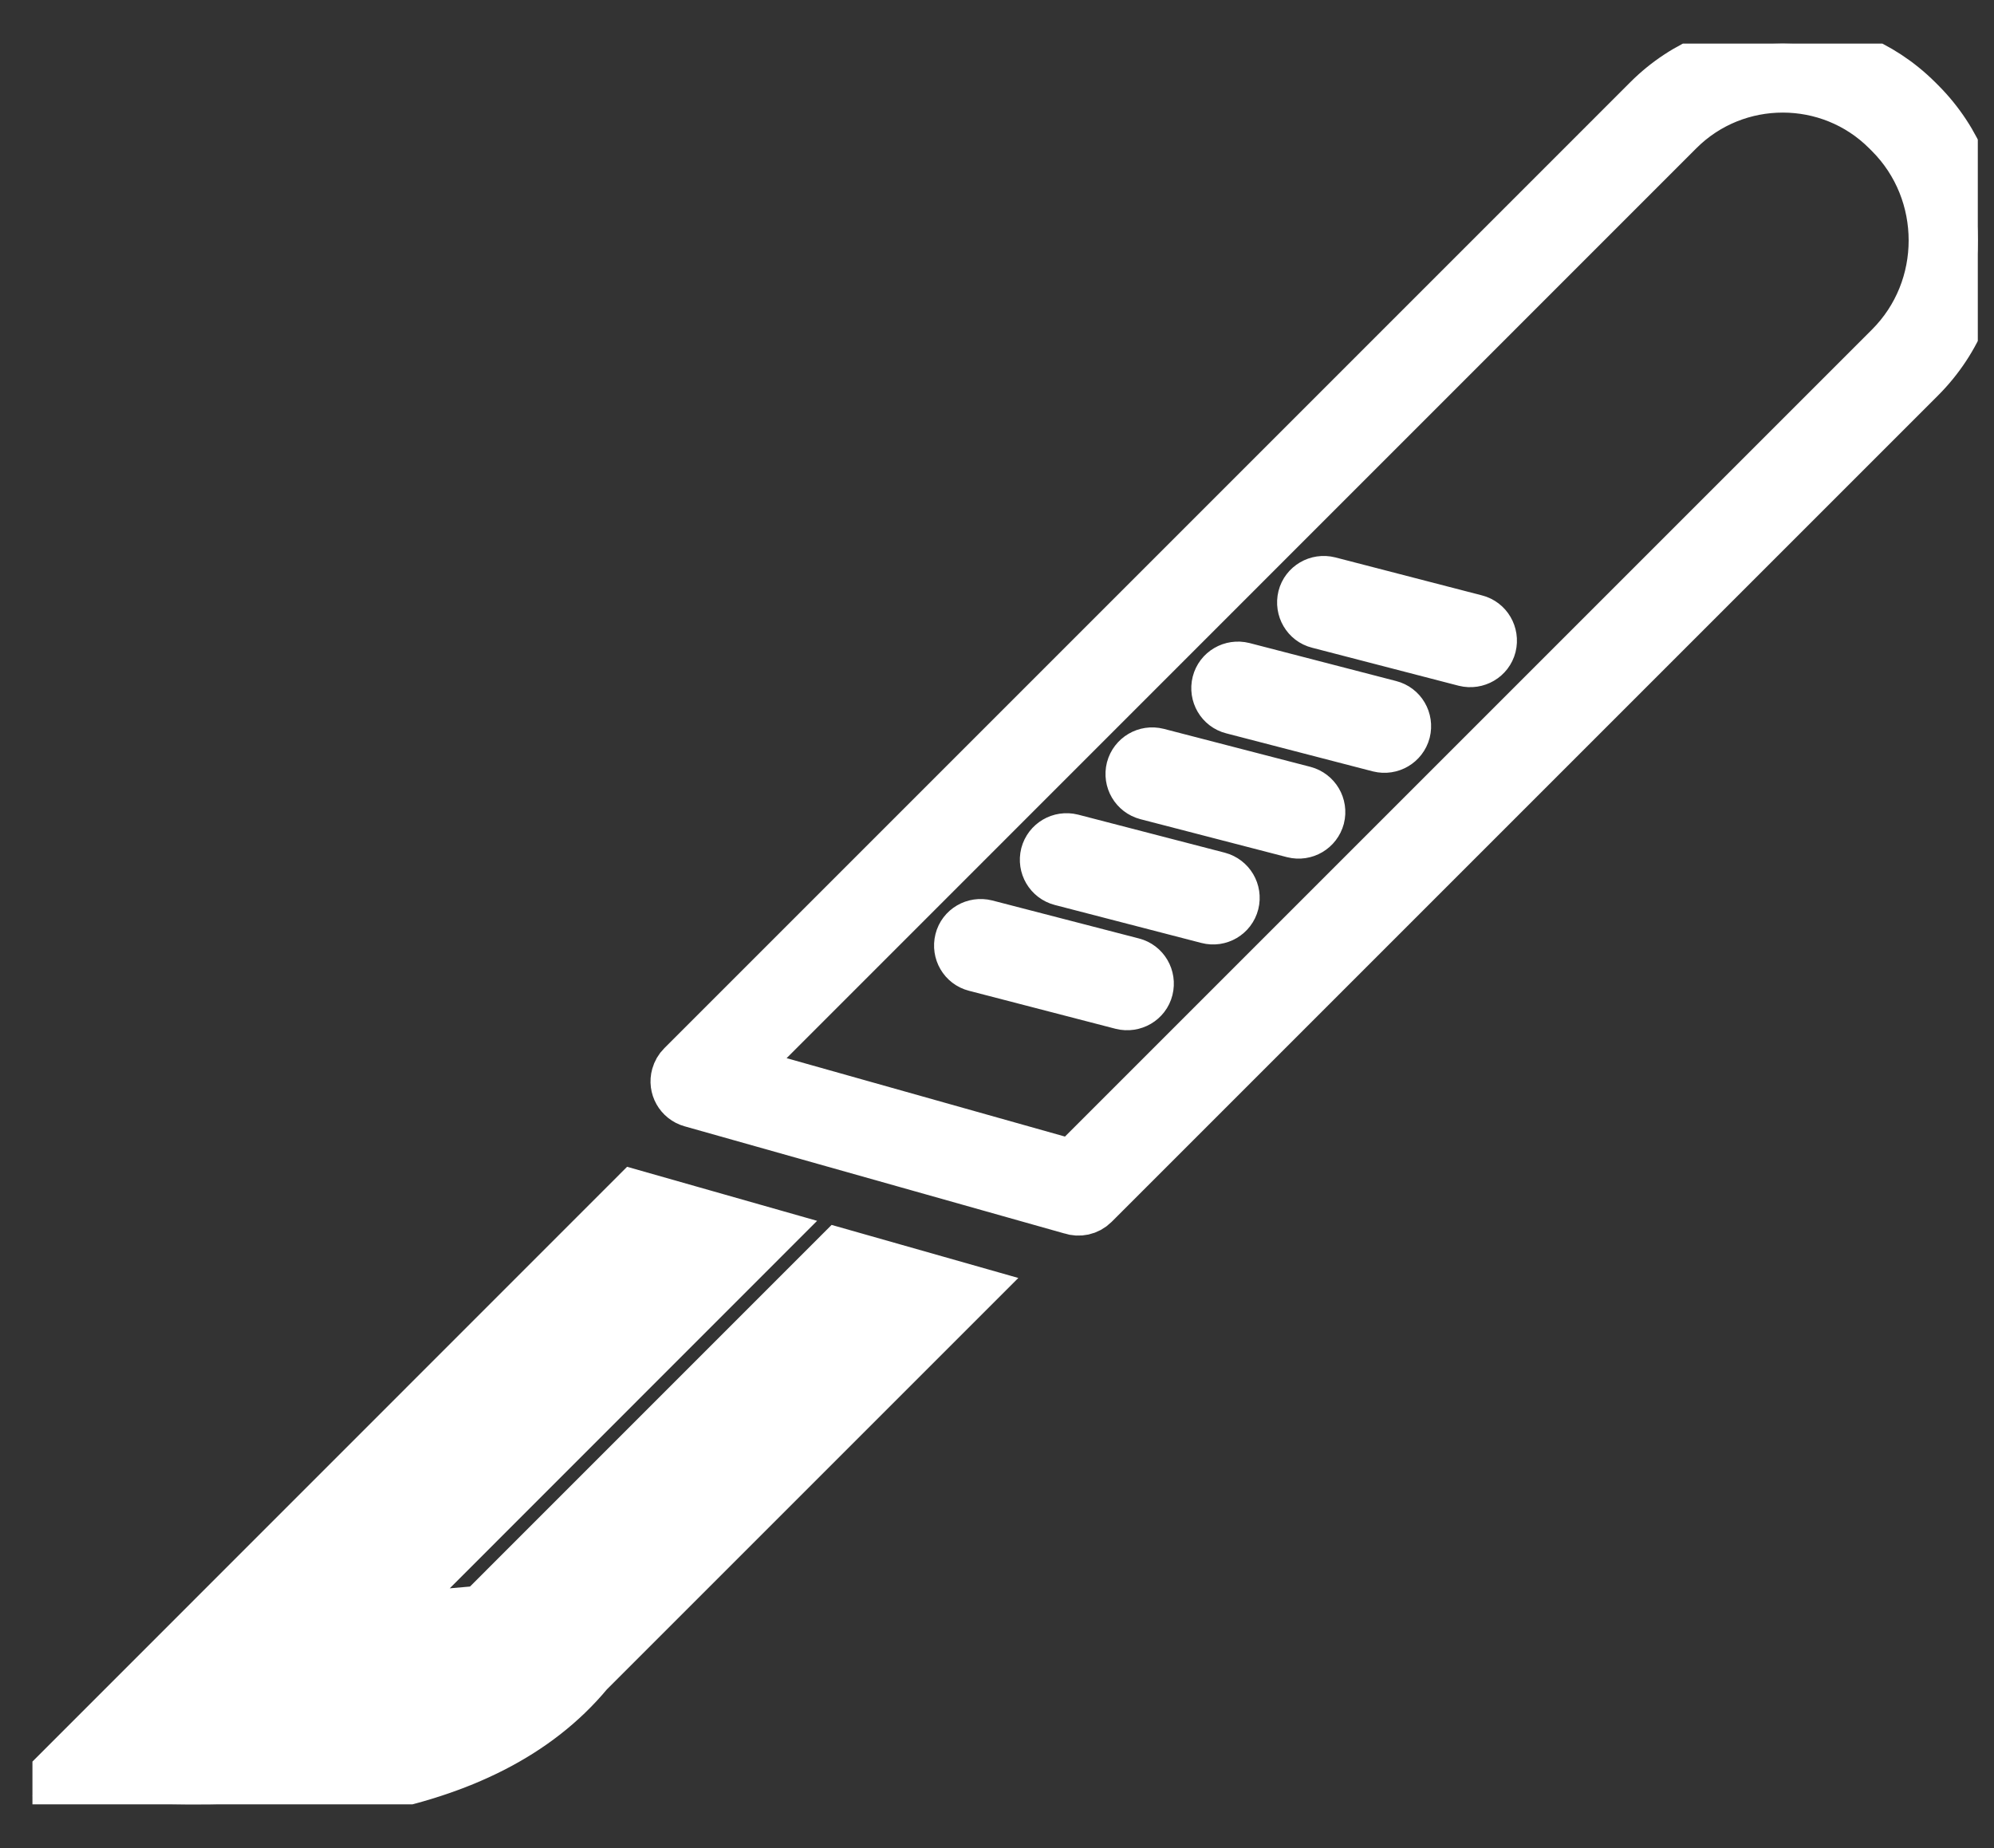
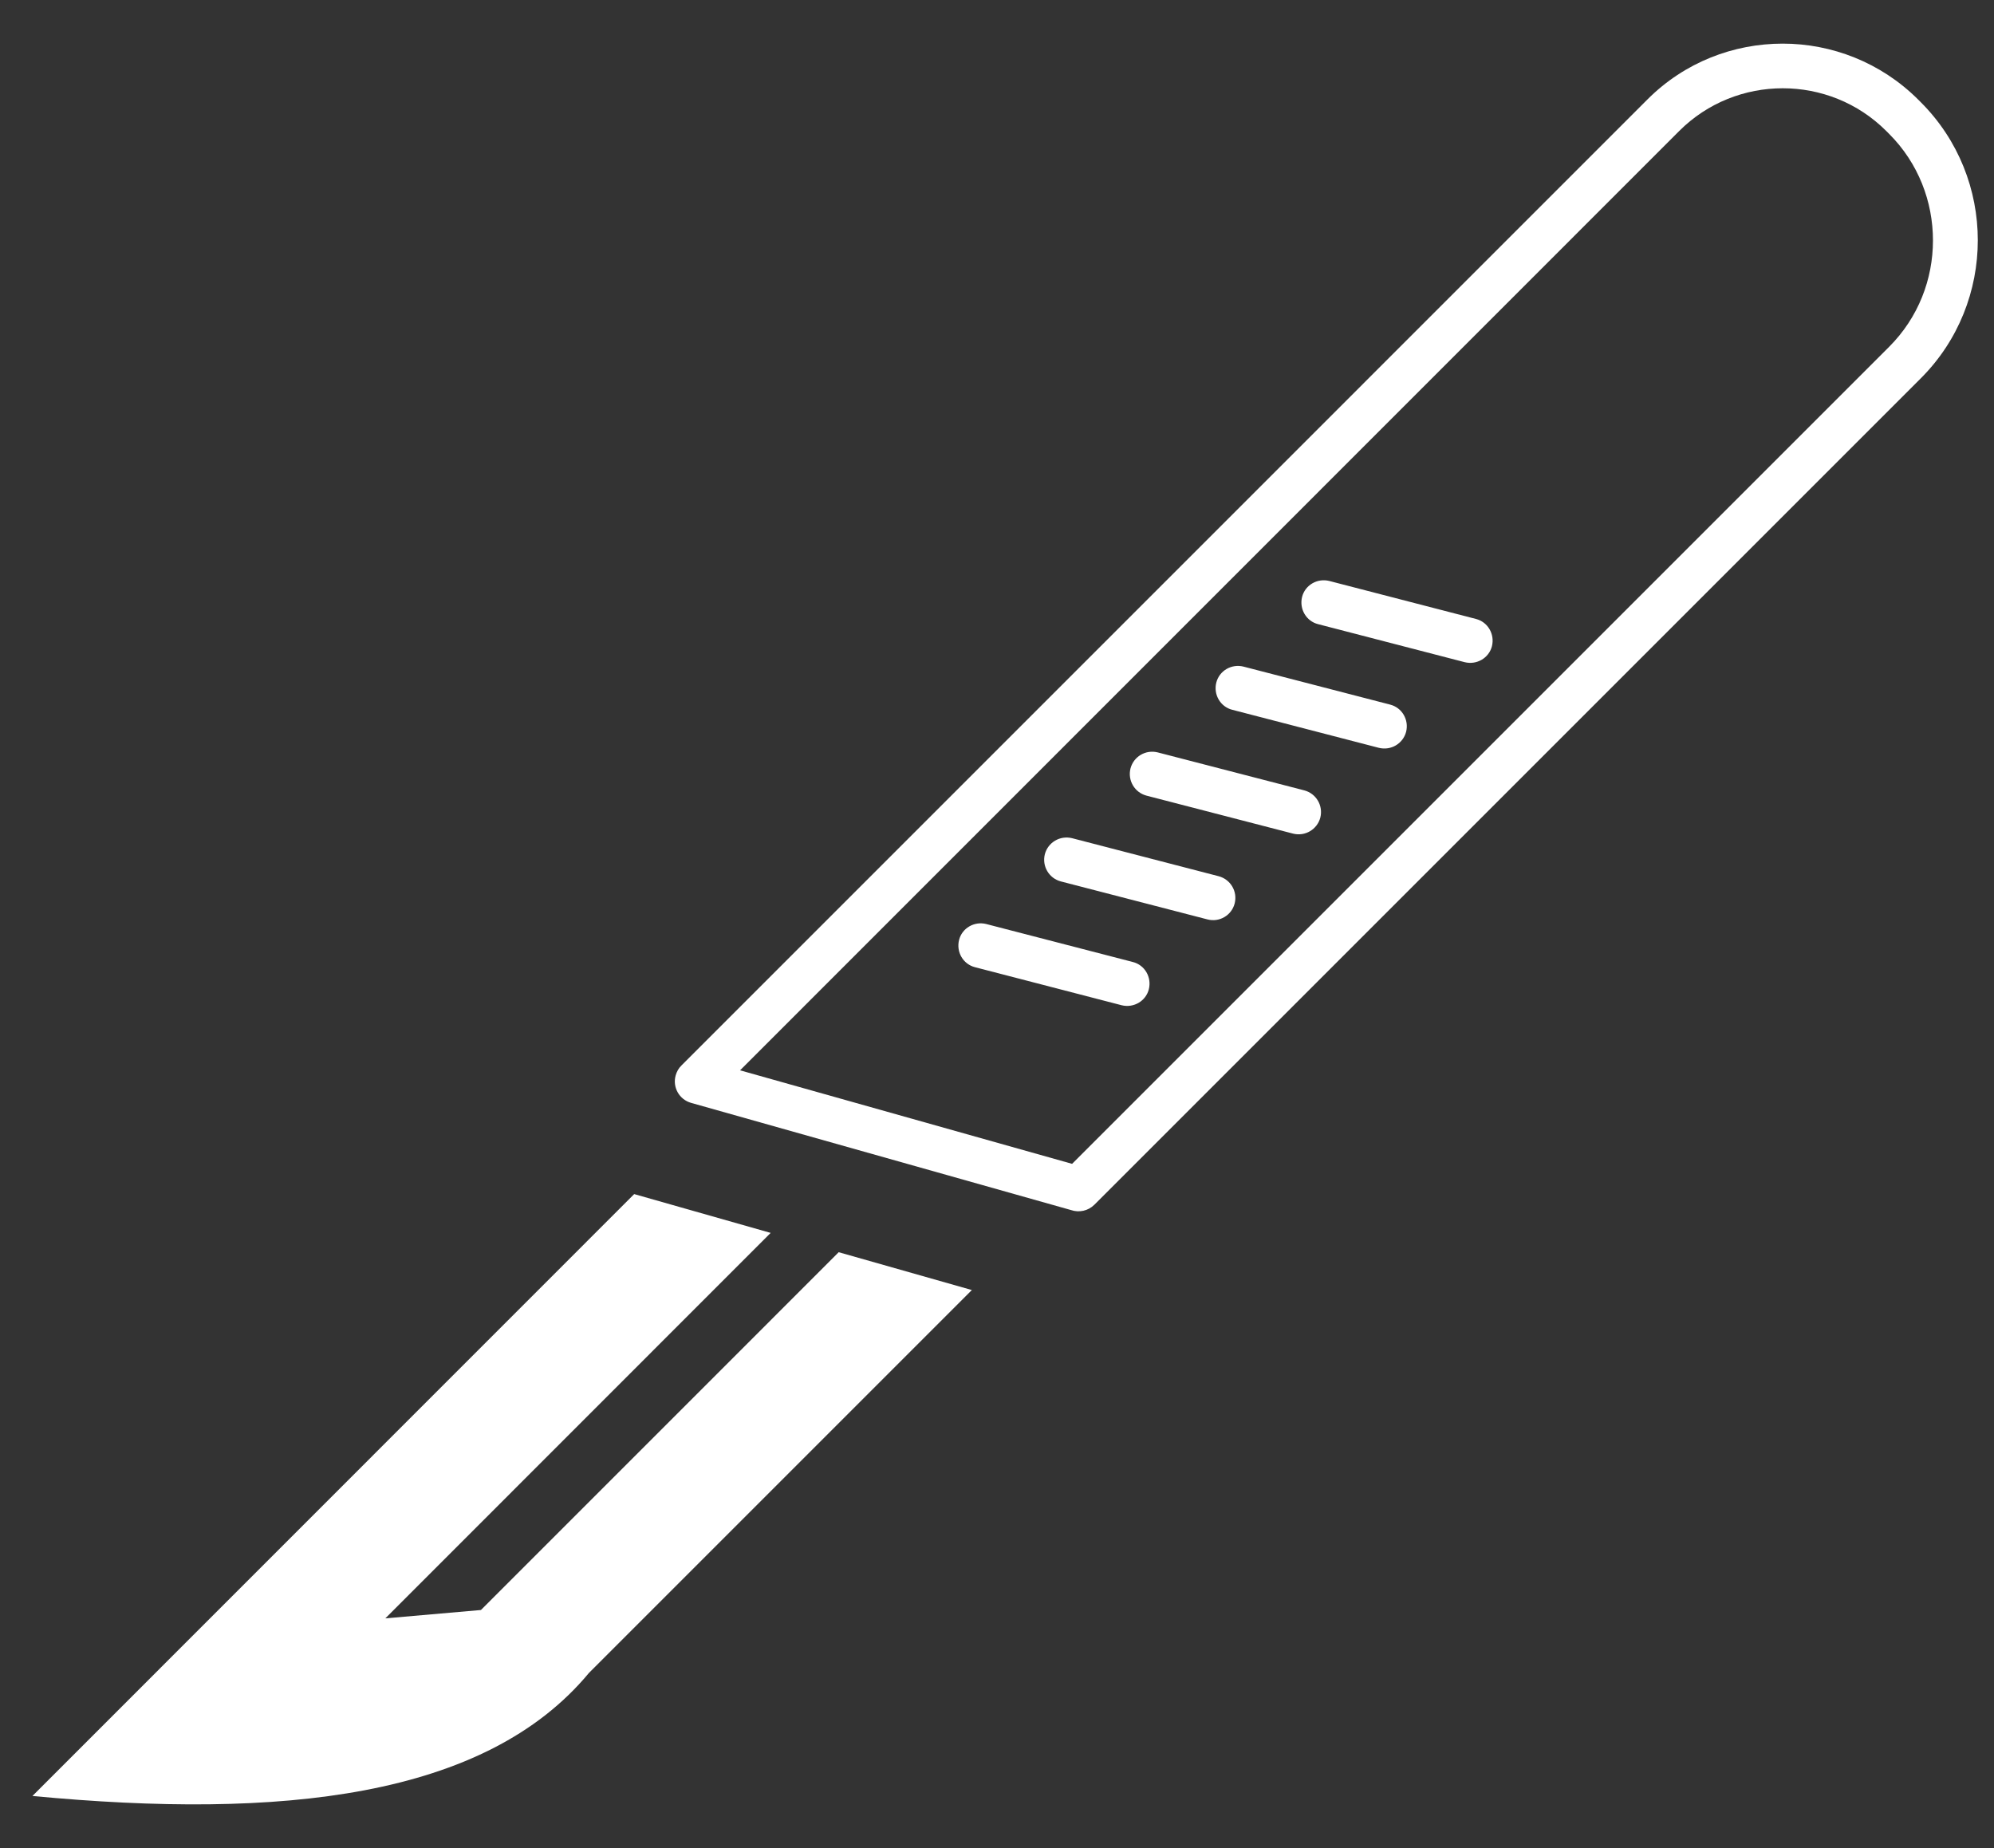
<svg xmlns="http://www.w3.org/2000/svg" width="41" height="38" viewBox="0 0 41 38" fill="none">
  <rect x="0" y="0" width="41" height="38" fill="#333333" stroke="none" />
  <g id="surgery-scalpel-icon 1" clip-path="url(#clip0_217_11934)">
    <g id="Group">
      <g id="Vector">
        <path d="M39.436 2.043L39.495 2.102C40.276 2.883 40.667 3.912 40.667 4.94C40.667 5.969 40.276 6.998 39.495 7.779L22.503 24.771C22.372 24.901 22.187 24.937 22.024 24.882L14.212 22.678C13.967 22.61 13.824 22.356 13.893 22.112C13.915 22.034 13.954 21.965 14.01 21.91L33.876 2.043C34.641 1.278 35.647 0.897 36.656 0.897C37.662 0.897 38.671 1.282 39.436 2.043ZM20.048 19.888C19.804 19.826 19.658 19.576 19.72 19.328C19.781 19.084 20.032 18.938 20.279 19L23.294 19.781C23.538 19.843 23.684 20.093 23.622 20.341C23.561 20.585 23.31 20.731 23.063 20.67L20.048 19.888ZM21.813 18.124C21.568 18.059 21.422 17.811 21.484 17.564C21.549 17.32 21.796 17.174 22.044 17.235L25.058 18.017C25.302 18.082 25.449 18.329 25.387 18.576C25.325 18.821 25.074 18.97 24.827 18.905L21.813 18.124ZM23.574 16.36C23.329 16.295 23.183 16.047 23.245 15.8C23.31 15.556 23.557 15.409 23.805 15.471L26.819 16.252C27.063 16.317 27.21 16.565 27.148 16.812C27.083 17.056 26.835 17.203 26.588 17.141L23.574 16.36ZM25.338 14.595C25.094 14.534 24.947 14.283 25.009 14.036C25.071 13.791 25.322 13.645 25.569 13.707L28.583 14.488C28.828 14.55 28.974 14.8 28.912 15.048C28.847 15.292 28.6 15.438 28.352 15.377L25.338 14.595ZM27.102 12.834C26.858 12.773 26.712 12.522 26.773 12.274C26.835 12.03 27.086 11.884 27.333 11.946L30.348 12.727C30.592 12.789 30.738 13.039 30.677 13.287C30.615 13.531 30.364 13.677 30.117 13.616L27.102 12.834ZM13.04 24.553L15.846 25.351L7.923 33.277L9.889 33.105L17.245 25.748L19.983 26.526L12.109 34.4C9.973 36.972 5.771 37.414 0.667 36.929L13.04 24.553ZM38.844 2.753L38.785 2.694C38.199 2.108 37.428 1.815 36.656 1.815C35.885 1.815 35.113 2.108 34.527 2.694L15.217 22.008L22.044 23.931L38.844 7.131C39.446 6.529 39.745 5.738 39.745 4.944C39.745 4.149 39.446 3.355 38.844 2.753Z" fill="white" />
-         <path d="M39.436 2.043L39.495 2.102C40.276 2.883 40.667 3.912 40.667 4.94C40.667 5.969 40.276 6.998 39.495 7.779L22.503 24.771C22.372 24.901 22.187 24.937 22.024 24.882L14.212 22.678C13.967 22.61 13.824 22.356 13.893 22.112C13.915 22.034 13.954 21.965 14.01 21.91L33.876 2.043C34.641 1.278 35.647 0.897 36.656 0.897C37.662 0.897 38.671 1.282 39.436 2.043ZM20.048 19.888C19.804 19.826 19.658 19.576 19.72 19.328C19.781 19.084 20.032 18.938 20.279 19L23.294 19.781C23.538 19.843 23.684 20.093 23.622 20.341C23.561 20.585 23.31 20.731 23.063 20.67L20.048 19.888ZM21.813 18.124C21.568 18.059 21.422 17.811 21.484 17.564C21.549 17.32 21.796 17.174 22.044 17.235L25.058 18.017C25.302 18.082 25.449 18.329 25.387 18.576C25.325 18.821 25.074 18.97 24.827 18.905L21.813 18.124ZM23.574 16.36C23.329 16.295 23.183 16.047 23.245 15.8C23.31 15.556 23.557 15.409 23.805 15.471L26.819 16.252C27.063 16.317 27.21 16.565 27.148 16.812C27.083 17.056 26.835 17.203 26.588 17.141L23.574 16.36ZM25.338 14.595C25.094 14.534 24.947 14.283 25.009 14.036C25.071 13.791 25.322 13.645 25.569 13.707L28.583 14.488C28.828 14.55 28.974 14.8 28.912 15.048C28.847 15.292 28.6 15.438 28.352 15.377L25.338 14.595ZM27.102 12.834C26.858 12.773 26.712 12.522 26.773 12.274C26.835 12.03 27.086 11.884 27.333 11.946L30.348 12.727C30.592 12.789 30.738 13.039 30.677 13.287C30.615 13.531 30.364 13.677 30.117 13.616L27.102 12.834ZM13.04 24.553L15.846 25.351L7.923 33.277L9.889 33.105L17.245 25.748L19.983 26.526L12.109 34.4C9.973 36.972 5.771 37.414 0.667 36.929L13.04 24.553ZM38.844 2.753L38.785 2.694C38.199 2.108 37.428 1.815 36.656 1.815C35.885 1.815 35.113 2.108 34.527 2.694L15.217 22.008L22.044 23.931L38.844 7.131C39.446 6.529 39.745 5.738 39.745 4.944C39.745 4.149 39.446 3.355 38.844 2.753Z" stroke="white" />
      </g>
    </g>
  </g>
  <defs>
    <clipPath id="clip0_217_11934">
      <rect width="40" height="36.204" fill="white" transform="translate(0.667 0.897)" />
    </clipPath>
  </defs>
</svg>